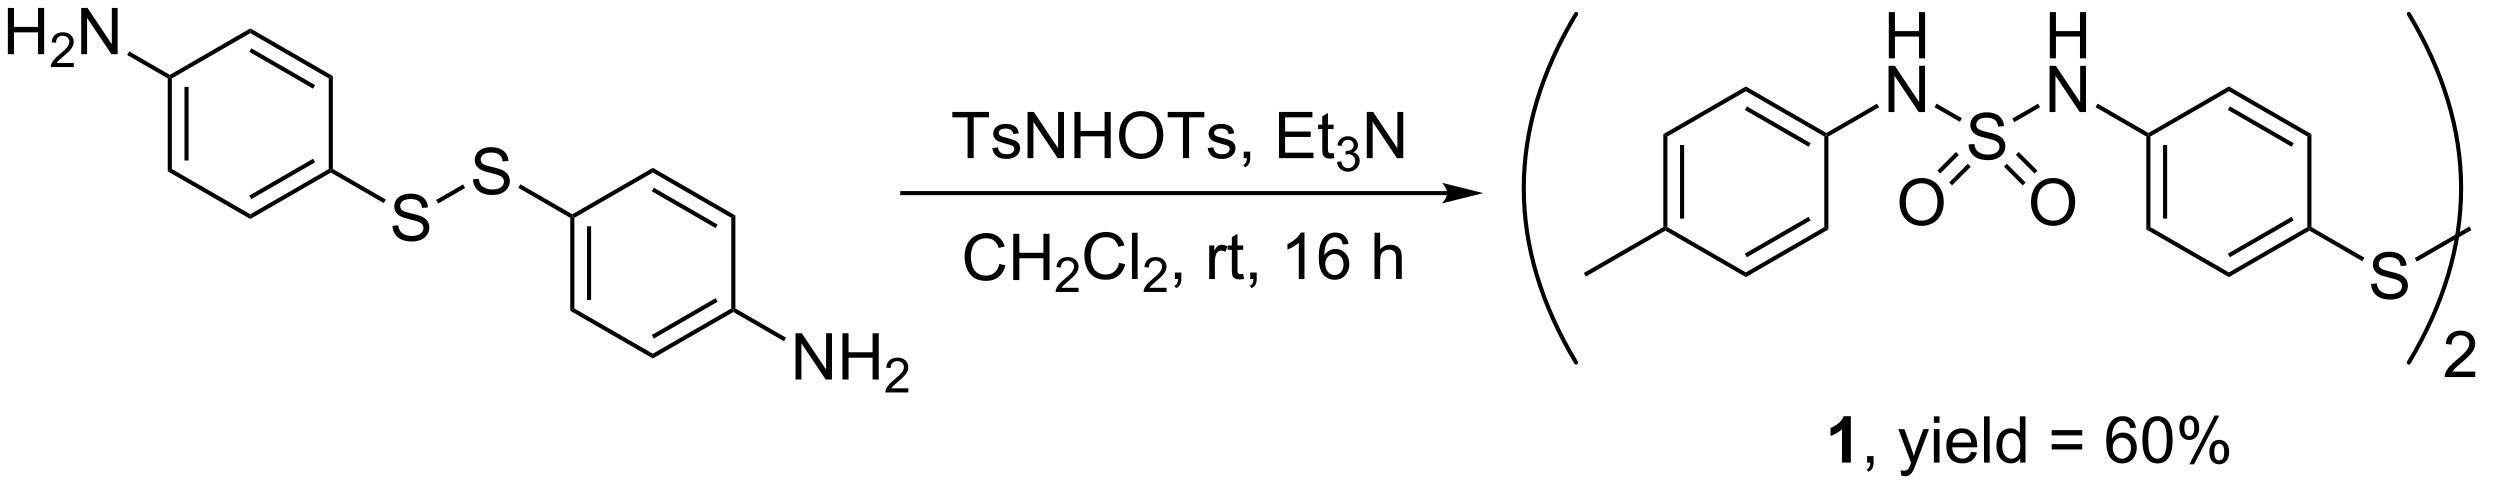
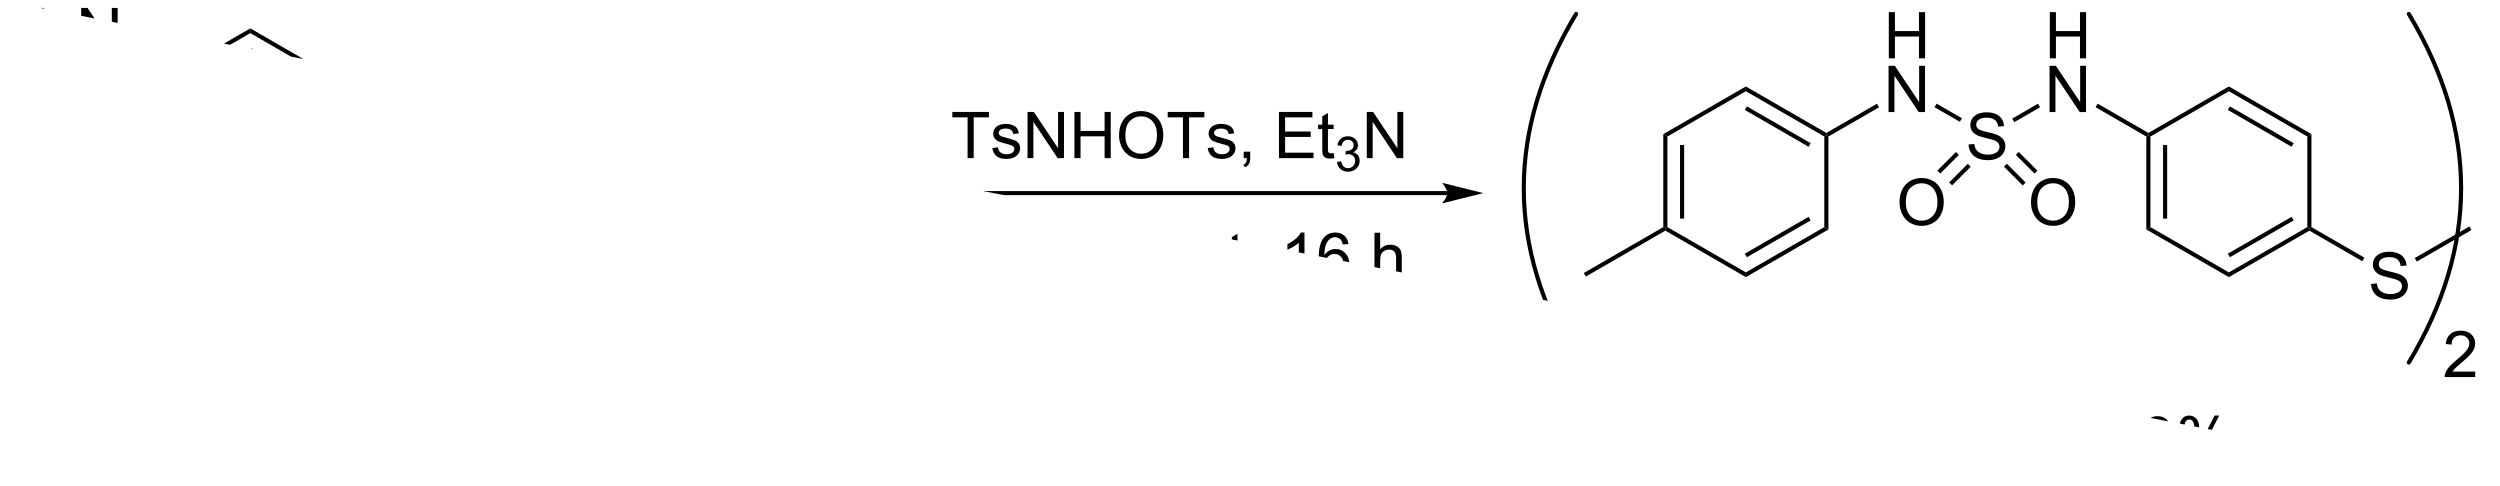
<svg xmlns="http://www.w3.org/2000/svg" stroke-dasharray="none" shape-rendering="auto" font-family="'Dialog'" text-rendering="auto" width="849" fill-opacity="1" color-interpolation="auto" color-rendering="auto" preserveAspectRatio="xMidYMid meet" font-size="12px" viewBox="0 0 849 165" fill="black" stroke="black" image-rendering="auto" stroke-miterlimit="10" stroke-linecap="square" stroke-linejoin="miter" font-style="normal" stroke-width="1" height="165" stroke-dashoffset="0" font-weight="normal" stroke-opacity="1">
  <defs id="genericDefs" />
  <g>
    <defs id="defs1">
      <clipPath clipPathUnits="userSpaceOnUse" id="clipPath1">
-         <path d="M2.527 1.583 L320.757 1.583 L320.757 63.22 L2.527 63.22 L2.527 1.583 Z" />
-       </clipPath>
+         </clipPath>
      <clipPath clipPathUnits="userSpaceOnUse" id="clipPath2">
        <path d="M11.552 331.796 L11.552 391.719 L320.197 391.719 L320.197 331.796 Z" />
      </clipPath>
      <clipPath clipPathUnits="userSpaceOnUse" id="clipPath3">
-         <path d="M11.552 331.796 L11.552 391.719 L319.961 391.719 L319.961 331.796 Z" />
+         <path d="M11.552 331.796 L319.961 391.719 L319.961 331.796 Z" />
      </clipPath>
    </defs>
    <g transform="scale(2.667,2.667) translate(-2.527,-1.583) matrix(1.029,0,0,1.029,-9.355,-339.702)">
      <path d="M135.214 364.319 L135.972 364.509 Q135.735 365.444 135.115 365.936 Q134.495 366.426 133.602 366.426 Q132.675 366.426 132.094 366.048 Q131.516 365.671 131.211 364.957 Q130.909 364.241 130.909 363.421 Q130.909 362.525 131.25 361.861 Q131.594 361.194 132.224 360.848 Q132.854 360.501 133.612 360.501 Q134.472 360.501 135.058 360.939 Q135.643 361.376 135.875 362.171 L135.128 362.345 Q134.93 361.72 134.55 361.436 Q134.172 361.15 133.597 361.15 Q132.938 361.15 132.493 361.467 Q132.05 361.783 131.87 362.317 Q131.69 362.85 131.69 363.415 Q131.69 364.147 131.904 364.692 Q132.118 365.236 132.565 365.507 Q133.016 365.775 133.539 365.775 Q134.175 365.775 134.615 365.408 Q135.058 365.04 135.214 364.319 ZM136.929 366.327 L136.929 360.6 L137.686 360.6 L137.686 362.952 L140.663 362.952 L140.663 360.6 L141.421 360.6 L141.421 366.327 L140.663 366.327 L140.663 363.626 L137.686 363.626 L137.686 366.327 L136.929 366.327 Z" stroke="none" clip-path="url(#clipPath3)" />
    </g>
    <g transform="matrix(2.743,0,0,2.743,-31.687,-910.093)">
      <path d="M145.087 367.419 L145.087 367.927 L142.247 367.927 Q142.241 367.736 142.31 367.56 Q142.417 367.271 142.655 366.989 Q142.895 366.708 143.347 366.339 Q144.046 365.765 144.292 365.429 Q144.538 365.093 144.538 364.794 Q144.538 364.482 144.313 364.267 Q144.091 364.05 143.73 364.05 Q143.349 364.05 143.12 364.279 Q142.892 364.507 142.89 364.911 L142.347 364.857 Q142.403 364.249 142.767 363.933 Q143.13 363.614 143.741 363.614 Q144.36 363.614 144.72 363.958 Q145.081 364.3 145.081 364.806 Q145.081 365.064 144.976 365.314 Q144.87 365.562 144.624 365.837 Q144.38 366.113 143.811 366.593 Q143.337 366.991 143.202 367.134 Q143.067 367.276 142.98 367.419 L145.087 367.419 Z" stroke="none" clip-path="url(#clipPath3)" />
    </g>
    <g transform="matrix(2.743,0,0,2.743,-31.687,-910.093)">
      <path d="M150.105 364.319 L150.863 364.509 Q150.626 365.444 150.006 365.936 Q149.387 366.426 148.493 366.426 Q147.566 366.426 146.986 366.048 Q146.407 365.671 146.103 364.957 Q145.801 364.241 145.801 363.421 Q145.801 362.525 146.142 361.861 Q146.486 361.194 147.116 360.848 Q147.746 360.501 148.504 360.501 Q149.363 360.501 149.949 360.939 Q150.535 361.376 150.767 362.171 L150.019 362.345 Q149.822 361.72 149.441 361.436 Q149.064 361.15 148.488 361.15 Q147.829 361.15 147.384 361.467 Q146.941 361.783 146.762 362.317 Q146.582 362.85 146.582 363.415 Q146.582 364.147 146.796 364.692 Q147.009 365.236 147.457 365.507 Q147.907 365.775 148.431 365.775 Q149.066 365.775 149.506 365.408 Q149.949 365.04 150.105 364.319 ZM151.693 366.327 L151.693 360.6 L152.396 360.6 L152.396 366.327 L151.693 366.327 Z" stroke="none" clip-path="url(#clipPath3)" />
    </g>
    <g transform="matrix(2.743,0,0,2.743,-31.687,-910.093)">
      <path d="M155.978 367.419 L155.978 367.927 L153.139 367.927 Q153.133 367.736 153.201 367.56 Q153.309 367.271 153.547 366.989 Q153.787 366.708 154.238 366.339 Q154.938 365.765 155.184 365.429 Q155.43 365.093 155.43 364.794 Q155.43 364.482 155.205 364.267 Q154.982 364.05 154.621 364.05 Q154.24 364.05 154.012 364.279 Q153.783 364.507 153.781 364.911 L153.238 364.857 Q153.295 364.249 153.658 363.933 Q154.022 363.614 154.633 363.614 Q155.252 363.614 155.611 363.958 Q155.973 364.3 155.973 364.806 Q155.973 365.064 155.867 365.314 Q155.762 365.562 155.516 365.837 Q155.272 366.113 154.703 366.593 Q154.228 366.991 154.094 367.134 Q153.959 367.276 153.871 367.419 L155.978 367.419 Z" stroke="none" clip-path="url(#clipPath3)" />
    </g>
    <g transform="matrix(2.743,0,0,2.743,-31.687,-910.093)">
      <path d="M157.005 366.327 L157.005 365.525 L157.807 365.525 L157.807 366.327 Q157.807 366.77 157.651 367.04 Q157.494 367.311 157.153 367.46 L156.958 367.16 Q157.182 367.061 157.286 366.871 Q157.393 366.684 157.403 366.327 L157.005 366.327 ZM161.26 366.327 L161.26 362.178 L161.893 362.178 L161.893 362.806 Q162.135 362.366 162.338 362.225 Q162.544 362.085 162.791 362.085 Q163.145 362.085 163.513 362.311 L163.27 362.962 Q163.013 362.811 162.755 362.811 Q162.526 362.811 162.341 362.949 Q162.159 363.087 162.08 363.335 Q161.963 363.71 161.963 364.155 L161.963 366.327 L161.26 366.327 ZM165.466 365.697 L165.567 366.319 Q165.27 366.382 165.036 366.382 Q164.653 366.382 164.442 366.262 Q164.231 366.139 164.145 365.942 Q164.06 365.744 164.06 365.111 L164.06 362.725 L163.544 362.725 L163.544 362.178 L164.06 362.178 L164.06 361.15 L164.76 360.728 L164.76 362.178 L165.466 362.178 L165.466 362.725 L164.76 362.725 L164.76 365.15 Q164.76 365.452 164.797 365.538 Q164.833 365.624 164.916 365.676 Q165.002 365.725 165.159 365.725 Q165.276 365.725 165.466 365.697 ZM166.337 366.327 L166.337 365.525 L167.139 365.525 L167.139 366.327 Q167.139 366.77 166.983 367.04 Q166.826 367.311 166.485 367.46 L166.29 367.16 Q166.514 367.061 166.618 366.871 Q166.725 366.684 166.735 366.327 L166.337 366.327 ZM173.053 366.327 L172.35 366.327 L172.35 361.845 Q172.095 362.087 171.683 362.329 Q171.272 362.572 170.944 362.694 L170.944 362.014 Q171.532 361.736 171.972 361.342 Q172.415 360.947 172.6 360.577 L173.053 360.577 L173.053 366.327 ZM178.502 362.001 L177.802 362.056 Q177.708 361.642 177.536 361.454 Q177.252 361.155 176.833 361.155 Q176.497 361.155 176.244 361.342 Q175.911 361.585 175.718 362.051 Q175.528 362.514 175.52 363.374 Q175.776 362.986 176.143 362.798 Q176.51 362.611 176.911 362.611 Q177.614 362.611 178.109 363.129 Q178.604 363.647 178.604 364.467 Q178.604 365.007 178.369 365.47 Q178.138 365.931 177.731 366.178 Q177.325 366.426 176.81 366.426 Q175.932 366.426 175.377 365.78 Q174.822 365.132 174.822 363.647 Q174.822 361.986 175.435 361.233 Q175.971 360.577 176.877 360.577 Q177.552 360.577 177.984 360.957 Q178.416 361.335 178.502 362.001 ZM175.63 364.47 Q175.63 364.835 175.784 365.168 Q175.94 365.499 176.216 365.673 Q176.494 365.845 176.799 365.845 Q177.244 365.845 177.565 365.486 Q177.885 365.126 177.885 364.509 Q177.885 363.915 177.567 363.574 Q177.252 363.233 176.77 363.233 Q176.294 363.233 175.961 363.574 Q175.63 363.915 175.63 364.47 ZM181.721 366.327 L181.721 360.6 L182.424 360.6 L182.424 362.655 Q182.916 362.085 183.666 362.085 Q184.127 362.085 184.466 362.267 Q184.807 362.447 184.953 362.767 Q185.099 363.087 185.099 363.697 L185.099 366.327 L184.395 366.327 L184.395 363.697 Q184.395 363.171 184.166 362.931 Q183.94 362.689 183.52 362.689 Q183.208 362.689 182.932 362.853 Q182.659 363.014 182.541 363.293 Q182.424 363.569 182.424 364.056 L182.424 366.327 L181.721 366.327 Z" stroke="none" clip-path="url(#clipPath3)" />
    </g>
    <g transform="matrix(2.743,0,0,2.743,-31.687,-910.093)">
      <path d="M131.344 351.369 L131.344 346.317 L129.456 346.317 L129.456 345.643 L133.995 345.643 L133.995 346.317 L132.102 346.317 L132.102 351.369 L131.344 351.369 ZM134.403 350.13 L135.098 350.02 Q135.155 350.44 135.424 350.664 Q135.692 350.885 136.171 350.885 Q136.655 350.885 136.89 350.687 Q137.124 350.489 137.124 350.224 Q137.124 349.987 136.918 349.849 Q136.773 349.755 136.2 349.612 Q135.426 349.416 135.127 349.273 Q134.827 349.13 134.674 348.88 Q134.52 348.627 134.52 348.322 Q134.52 348.044 134.645 347.81 Q134.773 347.572 134.992 347.416 Q135.155 347.294 135.439 347.211 Q135.723 347.127 136.046 347.127 Q136.536 347.127 136.903 347.268 Q137.273 347.408 137.447 347.648 Q137.624 347.888 137.692 348.291 L137.005 348.385 Q136.958 348.065 136.731 347.885 Q136.507 347.705 136.098 347.705 Q135.614 347.705 135.405 347.867 Q135.2 348.026 135.2 348.239 Q135.2 348.377 135.286 348.487 Q135.372 348.599 135.554 348.674 Q135.661 348.713 136.176 348.854 Q136.921 349.052 137.215 349.179 Q137.512 349.307 137.679 349.549 Q137.848 349.791 137.848 350.151 Q137.848 350.502 137.643 350.812 Q137.437 351.122 137.049 351.294 Q136.663 351.463 136.176 351.463 Q135.367 351.463 134.942 351.127 Q134.52 350.791 134.403 350.13 ZM138.765 351.369 L138.765 345.643 L139.543 345.643 L142.551 350.138 L142.551 345.643 L143.278 345.643 L143.278 351.369 L142.499 351.369 L139.492 346.869 L139.492 351.369 L138.765 351.369 ZM144.573 351.369 L144.573 345.643 L145.331 345.643 L145.331 347.994 L148.308 347.994 L148.308 345.643 L149.066 345.643 L149.066 351.369 L148.308 351.369 L148.308 348.669 L145.331 348.669 L145.331 351.369 L144.573 351.369 ZM150.098 348.58 Q150.098 347.153 150.864 346.349 Q151.63 345.541 152.84 345.541 Q153.632 345.541 154.268 345.921 Q154.905 346.299 155.239 346.976 Q155.575 347.653 155.575 348.513 Q155.575 349.385 155.223 350.072 Q154.872 350.76 154.226 351.114 Q153.583 351.468 152.835 351.468 Q152.028 351.468 151.39 351.078 Q150.755 350.685 150.426 350.01 Q150.098 349.333 150.098 348.58 ZM150.88 348.591 Q150.88 349.627 151.434 350.224 Q151.992 350.817 152.833 350.817 Q153.687 350.817 154.239 350.216 Q154.793 349.614 154.793 348.51 Q154.793 347.81 154.557 347.289 Q154.32 346.768 153.864 346.481 Q153.411 346.192 152.843 346.192 Q152.038 346.192 151.458 346.747 Q150.88 347.299 150.88 348.591 ZM158.008 351.369 L158.008 346.317 L156.12 346.317 L156.12 345.643 L160.659 345.643 L160.659 346.317 L158.766 346.317 L158.766 351.369 L158.008 351.369 ZM161.067 350.13 L161.762 350.02 Q161.82 350.44 162.088 350.664 Q162.356 350.885 162.835 350.885 Q163.32 350.885 163.554 350.687 Q163.788 350.489 163.788 350.224 Q163.788 349.987 163.583 349.849 Q163.437 349.755 162.864 349.612 Q162.09 349.416 161.791 349.273 Q161.492 349.13 161.338 348.88 Q161.184 348.627 161.184 348.322 Q161.184 348.044 161.309 347.81 Q161.437 347.572 161.655 347.416 Q161.82 347.294 162.103 347.211 Q162.387 347.127 162.71 347.127 Q163.2 347.127 163.567 347.268 Q163.937 347.408 164.111 347.648 Q164.288 347.888 164.356 348.291 L163.668 348.385 Q163.622 348.065 163.395 347.885 Q163.171 347.705 162.762 347.705 Q162.278 347.705 162.07 347.867 Q161.864 348.026 161.864 348.239 Q161.864 348.377 161.95 348.487 Q162.036 348.599 162.218 348.674 Q162.325 348.713 162.84 348.854 Q163.585 349.052 163.88 349.179 Q164.176 349.307 164.343 349.549 Q164.512 349.791 164.512 350.151 Q164.512 350.502 164.307 350.812 Q164.101 351.122 163.713 351.294 Q163.327 351.463 162.84 351.463 Q162.03 351.463 161.606 351.127 Q161.184 350.791 161.067 350.13 ZM165.53 351.369 L165.53 350.567 L166.333 350.567 L166.333 351.369 Q166.333 351.812 166.176 352.083 Q166.02 352.354 165.679 352.502 L165.484 352.203 Q165.708 352.104 165.812 351.914 Q165.918 351.726 165.929 351.369 L165.53 351.369 ZM169.898 351.369 L169.898 345.643 L174.038 345.643 L174.038 346.317 L170.655 346.317 L170.655 348.072 L173.825 348.072 L173.825 348.744 L170.655 348.744 L170.655 350.692 L174.171 350.692 L174.171 351.369 L169.898 351.369 ZM176.663 350.739 L176.765 351.362 Q176.468 351.424 176.234 351.424 Q175.851 351.424 175.64 351.304 Q175.429 351.182 175.343 350.984 Q175.257 350.786 175.257 350.153 L175.257 347.768 L174.742 347.768 L174.742 347.221 L175.257 347.221 L175.257 346.192 L175.958 345.77 L175.958 347.221 L176.663 347.221 L176.663 347.768 L175.958 347.768 L175.958 350.192 Q175.958 350.494 175.994 350.58 Q176.03 350.666 176.114 350.718 Q176.2 350.768 176.356 350.768 Q176.473 350.768 176.663 350.739 Z" stroke="none" clip-path="url(#clipPath3)" />
    </g>
    <g transform="matrix(2.743,0,0,2.743,-31.687,-910.093)">
      <path d="M177.076 351.835 L177.603 351.764 Q177.695 352.214 177.911 352.411 Q178.13 352.608 178.445 352.608 Q178.816 352.608 179.071 352.35 Q179.329 352.093 179.329 351.712 Q179.329 351.348 179.091 351.114 Q178.855 350.878 178.488 350.878 Q178.339 350.878 178.117 350.936 L178.175 350.473 Q178.228 350.479 178.259 350.479 Q178.597 350.479 178.867 350.303 Q179.136 350.128 179.136 349.76 Q179.136 349.471 178.939 349.282 Q178.743 349.091 178.433 349.091 Q178.124 349.091 177.919 349.284 Q177.714 349.477 177.655 349.864 L177.128 349.77 Q177.226 349.239 177.568 348.948 Q177.911 348.657 178.421 348.657 Q178.773 348.657 179.068 348.807 Q179.364 348.958 179.521 349.219 Q179.677 349.479 179.677 349.772 Q179.677 350.051 179.527 350.28 Q179.378 350.509 179.085 350.643 Q179.466 350.731 179.677 351.009 Q179.888 351.284 179.888 351.7 Q179.888 352.262 179.478 352.655 Q179.068 353.046 178.441 353.046 Q177.876 353.046 177.501 352.71 Q177.128 352.372 177.076 351.835 Z" stroke="none" clip-path="url(#clipPath3)" />
    </g>
    <g transform="matrix(2.743,0,0,2.743,-31.687,-910.093)">
      <path d="M180.77 351.369 L180.77 345.643 L181.548 345.643 L184.556 350.138 L184.556 345.643 L185.283 345.643 L185.283 351.369 L184.504 351.369 L181.496 346.869 L181.496 351.369 L180.77 351.369 Z" stroke="none" clip-path="url(#clipPath3)" />
    </g>
    <g transform="matrix(2.743,0,0,2.743,-31.687,-910.093)">
      <path d="M190.723 355.44 L123.261 355.44 L123.006 355.44 L123.006 355.95 L123.261 355.95 L190.723 355.95 L190.978 355.95 L190.978 355.44 L190.723 355.44 ZM195.188 355.695 L190.086 354.419 C190.086 354.419 190.723 355.137 190.723 355.695 C190.723 356.253 190.086 356.97 190.086 356.97 Z" stroke="none" clip-path="url(#clipPath3)" />
    </g>
    <g transform="matrix(2.743,0,0,2.743,-31.687,-910.093)">
      <path d="M32.319 341.496 L32.574 341.349 L32.829 341.496 L32.829 352.71 L32.319 353.005 ZM34.391 342.545 L34.391 351.661 L34.901 351.661 L34.901 342.545 Z" stroke="none" clip-path="url(#clipPath3)" />
    </g>
    <g transform="matrix(2.743,0,0,2.743,-31.687,-910.093)">
      <path d="M32.319 353.005 L32.829 352.71 L42.541 358.317 L42.541 358.906 Z" stroke="none" clip-path="url(#clipPath3)" />
    </g>
    <g transform="matrix(2.743,0,0,2.743,-31.687,-910.093)">
      <path d="M42.541 358.906 L42.541 358.317 L52.253 352.71 L52.508 352.857 L52.508 353.152 ZM42.669 356.441 L50.564 351.882 L50.309 351.44 L42.413 355.999 Z" stroke="none" clip-path="url(#clipPath3)" />
    </g>
    <g transform="matrix(2.743,0,0,2.743,-31.687,-910.093)">
      <path d="M52.763 352.71 L52.508 352.857 L52.253 352.71 L52.253 341.496 L52.763 341.201 Z" stroke="none" clip-path="url(#clipPath3)" />
    </g>
    <g transform="matrix(2.743,0,0,2.743,-31.687,-910.093)">
      <path d="M52.763 341.201 L52.253 341.496 L42.541 335.889 L42.541 335.3 ZM50.564 342.324 L42.669 337.765 L42.413 338.207 L50.309 342.766 Z" stroke="none" clip-path="url(#clipPath3)" />
    </g>
    <g transform="matrix(2.743,0,0,2.743,-31.687,-910.093)">
      <path d="M42.541 335.3 L42.541 335.889 L32.829 341.496 L32.574 341.349 L32.574 341.054 Z" stroke="none" clip-path="url(#clipPath3)" />
    </g>
    <g transform="matrix(2.743,0,0,2.743,-31.687,-910.093)">
      <path d="M60.147 359.745 L60.863 359.683 Q60.912 360.113 61.097 360.389 Q61.285 360.665 61.675 360.834 Q62.066 361.003 62.553 361.003 Q62.988 361.003 63.318 360.876 Q63.652 360.745 63.813 360.522 Q63.975 360.298 63.975 360.032 Q63.975 359.761 63.818 359.561 Q63.662 359.36 63.303 359.222 Q63.074 359.134 62.285 358.943 Q61.495 358.753 61.178 358.587 Q60.769 358.37 60.566 358.053 Q60.365 357.735 60.365 357.339 Q60.365 356.907 60.61 356.529 Q60.857 356.152 61.329 355.957 Q61.803 355.761 62.381 355.761 Q63.019 355.761 63.503 355.967 Q63.99 356.173 64.251 356.571 Q64.514 356.969 64.534 357.472 L63.808 357.527 Q63.748 356.985 63.41 356.709 Q63.074 356.43 62.412 356.43 Q61.725 356.43 61.41 356.683 Q61.097 356.933 61.097 357.29 Q61.097 357.597 61.318 357.798 Q61.537 357.995 62.462 358.207 Q63.386 358.415 63.73 358.571 Q64.23 358.8 64.467 359.154 Q64.706 359.509 64.706 359.969 Q64.706 360.425 64.443 360.832 Q64.183 361.235 63.691 361.462 Q63.201 361.686 62.589 361.686 Q61.81 361.686 61.285 361.459 Q60.761 361.23 60.462 360.777 Q60.162 360.321 60.147 359.745 Z" stroke="none" clip-path="url(#clipPath3)" />
    </g>
    <g transform="matrix(2.743,0,0,2.743,-31.687,-910.093)">
      <path d="M52.508 353.152 L52.508 352.857 L52.763 352.71 L59.319 356.495 L59.064 356.937 Z" stroke="none" clip-path="url(#clipPath3)" />
    </g>
    <g transform="matrix(2.743,0,0,2.743,-31.687,-910.093)">
      <path d="M70.113 353.991 L70.829 353.929 Q70.879 354.358 71.064 354.634 Q71.251 354.91 71.642 355.08 Q72.032 355.249 72.519 355.249 Q72.954 355.249 73.285 355.121 Q73.618 354.991 73.78 354.767 Q73.941 354.543 73.941 354.278 Q73.941 354.007 73.785 353.806 Q73.629 353.606 73.269 353.468 Q73.04 353.379 72.251 353.189 Q71.462 352.999 71.144 352.832 Q70.736 352.616 70.532 352.298 Q70.332 351.981 70.332 351.585 Q70.332 351.153 70.577 350.775 Q70.824 350.397 71.296 350.202 Q71.769 350.007 72.348 350.007 Q72.986 350.007 73.47 350.212 Q73.957 350.418 74.217 350.817 Q74.481 351.215 74.501 351.718 L73.775 351.772 Q73.715 351.231 73.376 350.955 Q73.04 350.676 72.379 350.676 Q71.691 350.676 71.376 350.929 Q71.064 351.179 71.064 351.535 Q71.064 351.843 71.285 352.043 Q71.504 352.241 72.428 352.452 Q73.353 352.66 73.697 352.817 Q74.197 353.046 74.434 353.4 Q74.673 353.754 74.673 354.215 Q74.673 354.671 74.41 355.077 Q74.15 355.481 73.657 355.707 Q73.168 355.931 72.556 355.931 Q71.777 355.931 71.251 355.705 Q70.728 355.476 70.428 355.022 Q70.129 354.567 70.113 353.991 Z" stroke="none" clip-path="url(#clipPath3)" />
    </g>
    <g transform="matrix(2.743,0,0,2.743,-31.687,-910.093)">
      <path d="M65.808 356.981 L65.553 356.54 L68.881 354.618 L69.136 355.06 Z" stroke="none" clip-path="url(#clipPath3)" />
    </g>
    <g transform="matrix(2.743,0,0,2.743,-31.687,-910.093)">
      <path d="M75.723 355.046 L75.978 354.604 L82.408 358.317 L82.408 358.612 L82.153 358.759 Z" stroke="none" clip-path="url(#clipPath3)" />
    </g>
    <g transform="matrix(2.743,0,0,2.743,-31.687,-910.093)">
-       <path d="M82.153 358.759 L82.408 358.612 L82.663 358.759 L82.663 369.973 L82.153 370.268 ZM84.225 359.808 L84.225 368.924 L84.735 368.924 L84.735 359.808 Z" stroke="none" clip-path="url(#clipPath3)" />
-     </g>
+       </g>
    <g transform="matrix(2.743,0,0,2.743,-31.687,-910.093)">
      <path d="M82.153 370.268 L82.663 369.973 L92.375 375.58 L92.375 376.169 Z" stroke="none" clip-path="url(#clipPath3)" />
    </g>
    <g transform="matrix(2.743,0,0,2.743,-31.687,-910.093)">
      <path d="M92.375 376.169 L92.375 375.58 L102.087 369.973 L102.342 370.12 L102.342 370.415 ZM92.502 373.704 L100.398 369.145 L100.143 368.703 L92.247 373.262 Z" stroke="none" clip-path="url(#clipPath3)" />
    </g>
    <g transform="matrix(2.743,0,0,2.743,-31.687,-910.093)">
      <path d="M102.597 369.973 L102.342 370.12 L102.087 369.973 L102.087 358.759 L102.597 358.464 Z" stroke="none" clip-path="url(#clipPath3)" />
    </g>
    <g transform="matrix(2.743,0,0,2.743,-31.687,-910.093)">
      <path d="M102.597 358.464 L102.087 358.759 L92.375 353.152 L92.375 352.563 ZM100.398 359.587 L92.502 355.028 L92.247 355.47 L100.143 360.029 Z" stroke="none" clip-path="url(#clipPath3)" />
    </g>
    <g transform="matrix(2.743,0,0,2.743,-31.687,-910.093)">
-       <path d="M92.375 352.563 L92.375 353.152 L82.663 358.759 L82.408 358.612 L82.408 358.317 Z" stroke="none" clip-path="url(#clipPath3)" />
-     </g>
+       </g>
    <g transform="matrix(2.743,0,0,2.743,-31.687,-910.093)">
      <path d="M12.524 338.494 L12.524 332.768 L13.282 332.768 L13.282 335.119 L16.259 335.119 L16.259 332.768 L17.017 332.768 L17.017 338.494 L16.259 338.494 L16.259 335.794 L13.282 335.794 L13.282 338.494 L12.524 338.494 Z" stroke="none" clip-path="url(#clipPath3)" />
    </g>
    <g transform="matrix(2.743,0,0,2.743,-31.687,-910.093)">
      <path d="M20.683 339.587 L20.683 340.094 L17.843 340.094 Q17.837 339.903 17.905 339.727 Q18.013 339.438 18.251 339.157 Q18.491 338.876 18.942 338.507 Q19.642 337.932 19.888 337.596 Q20.134 337.26 20.134 336.962 Q20.134 336.649 19.909 336.434 Q19.686 336.217 19.325 336.217 Q18.944 336.217 18.716 336.446 Q18.487 336.675 18.485 337.079 L17.942 337.024 Q17.999 336.417 18.362 336.1 Q18.726 335.782 19.337 335.782 Q19.956 335.782 20.315 336.126 Q20.677 336.467 20.677 336.973 Q20.677 337.231 20.571 337.481 Q20.466 337.729 20.22 338.005 Q19.976 338.28 19.407 338.76 Q18.933 339.159 18.798 339.301 Q18.663 339.444 18.575 339.587 L20.683 339.587 Z" stroke="none" clip-path="url(#clipPath3)" />
    </g>
    <g transform="matrix(2.743,0,0,2.743,-31.687,-910.093)">
      <path d="M21.607 338.494 L21.607 332.768 L22.386 332.768 L25.394 337.263 L25.394 332.768 L26.12 332.768 L26.12 338.494 L25.342 338.494 L22.334 333.994 L22.334 338.494 L21.607 338.494 Z" stroke="none" clip-path="url(#clipPath3)" />
    </g>
    <g transform="matrix(2.743,0,0,2.743,-31.687,-910.093)">
      <path d="M32.574 341.054 L32.574 341.349 L32.319 341.496 L27.299 338.598 L27.555 338.156 Z" stroke="none" clip-path="url(#clipPath3)" />
    </g>
    <g transform="matrix(2.743,0,0,2.743,-31.687,-910.093)">
      <path d="M110.043 378.775 L110.043 373.048 L110.822 373.048 L113.829 377.543 L113.829 373.048 L114.556 373.048 L114.556 378.775 L113.777 378.775 L110.769 374.275 L110.769 378.775 L110.043 378.775 ZM115.852 378.775 L115.852 373.048 L116.609 373.048 L116.609 375.4 L119.586 375.4 L119.586 373.048 L120.344 373.048 L120.344 378.775 L119.586 378.775 L119.586 376.074 L116.609 376.074 L116.609 378.775 L115.852 378.775 Z" stroke="none" clip-path="url(#clipPath3)" />
    </g>
    <g transform="matrix(2.743,0,0,2.743,-31.687,-910.093)">
      <path d="M124.01 379.867 L124.01 380.375 L121.17 380.375 Q121.164 380.183 121.232 380.007 Q121.34 379.718 121.578 379.437 Q121.818 379.156 122.269 378.787 Q122.969 378.213 123.215 377.877 Q123.461 377.541 123.461 377.242 Q123.461 376.929 123.236 376.714 Q123.014 376.498 122.652 376.498 Q122.271 376.498 122.043 376.726 Q121.814 376.955 121.812 377.359 L121.269 377.304 Q121.326 376.697 121.689 376.381 Q122.053 376.062 122.664 376.062 Q123.283 376.062 123.642 376.406 Q124.004 376.748 124.004 377.254 Q124.004 377.511 123.898 377.761 Q123.793 378.01 123.547 378.285 Q123.303 378.56 122.734 379.041 Q122.26 379.439 122.125 379.582 Q121.99 379.724 121.902 379.867 L124.01 379.867 Z" stroke="none" clip-path="url(#clipPath3)" />
    </g>
    <g transform="matrix(2.743,0,0,2.743,-31.687,-910.093)">
      <path d="M102.342 370.415 L102.342 370.12 L102.597 369.973 L108.867 373.593 L108.611 374.035 Z" stroke="none" clip-path="url(#clipPath3)" />
    </g>
    <g transform="matrix(2.743,0,0,2.743,-31.687,-910.093)">
      <path d="M277.278 348.689 L277.533 348.542 L277.788 348.689 L277.788 359.903 L277.278 360.198 ZM279.349 349.738 L279.349 358.854 L279.86 358.854 L279.86 349.738 Z" stroke="none" clip-path="url(#clipPath3)" />
    </g>
    <g transform="matrix(2.743,0,0,2.743,-31.687,-910.093)">
      <path d="M277.278 360.198 L277.788 359.903 L287.5 365.51 L287.5 366.099 Z" stroke="none" clip-path="url(#clipPath3)" />
    </g>
    <g transform="matrix(2.743,0,0,2.743,-31.687,-910.093)">
      <path d="M287.5 366.099 L287.5 365.51 L297.211 359.903 L297.466 360.05 L297.466 360.345 ZM287.627 363.634 L295.523 359.075 L295.267 358.633 L287.372 363.192 Z" stroke="none" clip-path="url(#clipPath3)" />
    </g>
    <g transform="matrix(2.743,0,0,2.743,-31.687,-910.093)">
      <path d="M297.722 359.903 L297.466 360.05 L297.211 359.903 L297.211 348.689 L297.722 348.394 Z" stroke="none" clip-path="url(#clipPath3)" />
    </g>
    <g transform="matrix(2.743,0,0,2.743,-31.687,-910.093)">
      <path d="M297.722 348.394 L297.211 348.689 L287.5 343.082 L287.5 342.493 ZM295.523 349.517 L287.627 344.958 L287.372 345.4 L295.267 349.959 Z" stroke="none" clip-path="url(#clipPath3)" />
    </g>
    <g transform="matrix(2.743,0,0,2.743,-31.687,-910.093)">
      <path d="M287.5 342.493 L287.5 343.082 L277.788 348.689 L277.533 348.542 L277.533 348.247 Z" stroke="none" clip-path="url(#clipPath3)" />
    </g>
    <g transform="matrix(2.743,0,0,2.743,-31.687,-910.093)">
      <path d="M305.105 366.938 L305.821 366.876 Q305.871 367.306 306.056 367.582 Q306.243 367.858 306.634 368.027 Q307.024 368.196 307.511 368.196 Q307.946 368.196 308.277 368.069 Q308.61 367.938 308.772 367.714 Q308.933 367.49 308.933 367.225 Q308.933 366.954 308.777 366.754 Q308.621 366.553 308.261 366.415 Q308.032 366.327 307.243 366.136 Q306.454 365.946 306.136 365.78 Q305.728 365.563 305.524 365.246 Q305.324 364.928 305.324 364.532 Q305.324 364.1 305.569 363.722 Q305.816 363.345 306.287 363.149 Q306.761 362.954 307.339 362.954 Q307.978 362.954 308.462 363.16 Q308.949 363.365 309.209 363.764 Q309.472 364.162 309.493 364.665 L308.767 364.72 Q308.707 364.178 308.368 363.902 Q308.032 363.623 307.371 363.623 Q306.683 363.623 306.368 363.876 Q306.056 364.126 306.056 364.483 Q306.056 364.79 306.277 364.99 Q306.496 365.188 307.42 365.399 Q308.345 365.608 308.688 365.764 Q309.188 365.993 309.425 366.347 Q309.665 366.702 309.665 367.162 Q309.665 367.618 309.402 368.024 Q309.142 368.428 308.649 368.655 Q308.16 368.879 307.548 368.879 Q306.769 368.879 306.243 368.652 Q305.72 368.423 305.42 367.97 Q305.121 367.514 305.105 366.938 Z" stroke="none" clip-path="url(#clipPath3)" />
    </g>
    <g transform="matrix(2.743,0,0,2.743,-31.687,-910.093)">
      <path d="M297.466 360.345 L297.466 360.05 L297.722 359.903 L304.278 363.688 L304.023 364.13 Z" stroke="none" clip-path="url(#clipPath3)" />
    </g>
    <g transform="matrix(2.743,0,0,2.743,-31.687,-910.093)">
      <path d="M265.332 339.012 L265.332 333.286 L266.089 333.286 L266.089 335.637 L269.066 335.637 L269.066 333.286 L269.824 333.286 L269.824 339.012 L269.066 339.012 L269.066 336.312 L266.089 336.312 L266.089 339.012 L265.332 339.012 Z" stroke="none" clip-path="url(#clipPath3)" />
    </g>
    <g transform="matrix(2.743,0,0,2.743,-31.687,-910.093)">
      <path d="M265.3 345.662 L265.3 339.936 L266.079 339.936 L269.087 344.43 L269.087 339.936 L269.813 339.936 L269.813 345.662 L269.035 345.662 L266.027 341.162 L266.027 345.662 L265.3 345.662 Z" stroke="none" clip-path="url(#clipPath3)" />
    </g>
    <g transform="matrix(2.743,0,0,2.743,-31.687,-910.093)">
      <path d="M277.533 348.247 L277.533 348.542 L277.278 348.689 L270.993 345.06 L271.248 344.618 Z" stroke="none" clip-path="url(#clipPath3)" />
    </g>
    <g transform="matrix(2.743,0,0,2.743,-31.687,-910.093)">
      <path d="M255.271 349.675 L255.987 349.613 Q256.037 350.043 256.222 350.319 Q256.409 350.595 256.8 350.764 Q257.19 350.933 257.677 350.933 Q258.112 350.933 258.443 350.806 Q258.776 350.675 258.938 350.452 Q259.099 350.228 259.099 349.962 Q259.099 349.691 258.943 349.491 Q258.787 349.29 258.427 349.152 Q258.198 349.063 257.409 348.873 Q256.62 348.683 256.302 348.517 Q255.894 348.3 255.69 347.983 Q255.49 347.665 255.49 347.269 Q255.49 346.837 255.735 346.459 Q255.982 346.082 256.454 345.886 Q256.927 345.691 257.506 345.691 Q258.144 345.691 258.628 345.897 Q259.115 346.103 259.375 346.501 Q259.638 346.899 259.659 347.402 L258.933 347.457 Q258.873 346.915 258.534 346.639 Q258.198 346.36 257.537 346.36 Q256.849 346.36 256.534 346.613 Q256.222 346.863 256.222 347.22 Q256.222 347.527 256.443 347.728 Q256.662 347.925 257.586 348.136 Q258.511 348.345 258.854 348.501 Q259.354 348.73 259.591 349.084 Q259.831 349.438 259.831 349.899 Q259.831 350.355 259.568 350.761 Q259.308 351.165 258.815 351.392 Q258.326 351.616 257.714 351.616 Q256.935 351.616 256.409 351.389 Q255.886 351.16 255.586 350.707 Q255.287 350.251 255.271 349.675 Z" stroke="none" clip-path="url(#clipPath3)" />
    </g>
    <g transform="matrix(2.743,0,0,2.743,-31.687,-910.093)">
      <path d="M263.869 344.627 L264.124 345.069 L260.933 346.911 L260.678 346.469 Z" stroke="none" clip-path="url(#clipPath3)" />
    </g>
    <g transform="matrix(2.743,0,0,2.743,-31.687,-910.093)">
      <path d="M245.398 339.012 L245.398 333.286 L246.156 333.286 L246.156 335.637 L249.133 335.637 L249.133 333.286 L249.89 333.286 L249.89 339.012 L249.133 339.012 L249.133 336.312 L246.156 336.312 L246.156 339.012 L245.398 339.012 Z" stroke="none" clip-path="url(#clipPath3)" />
    </g>
    <g transform="matrix(2.743,0,0,2.743,-31.687,-910.093)">
      <path d="M245.367 345.662 L245.367 339.936 L246.146 339.936 L249.153 344.43 L249.153 339.936 L249.88 339.936 L249.88 345.662 L249.101 345.662 L246.094 341.162 L246.094 345.662 L245.367 345.662 Z" stroke="none" clip-path="url(#clipPath3)" />
    </g>
    <g transform="matrix(2.743,0,0,2.743,-31.687,-910.093)">
      <path d="M254.444 346.425 L254.189 346.867 L251.059 345.06 L251.314 344.618 Z" stroke="none" clip-path="url(#clipPath3)" />
    </g>
    <g transform="matrix(2.743,0,0,2.743,-31.687,-910.093)">
      <path d="M243.935 344.627 L244.191 345.069 L237.921 348.689 L237.666 348.542 L237.666 348.247 Z" stroke="none" clip-path="url(#clipPath3)" />
    </g>
    <g transform="matrix(2.743,0,0,2.743,-31.687,-910.093)">
      <path d="M237.666 348.247 L237.666 348.542 L237.411 348.689 L227.699 343.082 L227.699 342.493 ZM235.722 349.517 L227.827 344.958 L227.571 345.4 L235.467 349.959 Z" stroke="none" clip-path="url(#clipPath3)" />
    </g>
    <g transform="matrix(2.743,0,0,2.743,-31.687,-910.093)">
      <path d="M227.699 342.493 L227.699 343.082 L217.987 348.689 L217.477 348.394 Z" stroke="none" clip-path="url(#clipPath3)" />
    </g>
    <g transform="matrix(2.743,0,0,2.743,-31.687,-910.093)">
      <path d="M217.477 348.394 L217.987 348.689 L217.987 359.903 L217.732 360.05 L217.477 359.903 ZM219.549 349.738 L219.549 358.854 L220.059 358.854 L220.059 349.738 Z" stroke="none" clip-path="url(#clipPath3)" />
    </g>
    <g transform="matrix(2.743,0,0,2.743,-31.687,-910.093)">
      <path d="M217.732 360.345 L217.732 360.05 L217.987 359.903 L227.699 365.51 L227.699 366.099 Z" stroke="none" clip-path="url(#clipPath3)" />
    </g>
    <g transform="matrix(2.743,0,0,2.743,-31.687,-910.093)">
      <path d="M227.699 366.099 L227.699 365.51 L237.411 359.903 L237.921 360.198 ZM227.827 363.634 L235.722 359.075 L235.467 358.633 L227.571 363.192 Z" stroke="none" clip-path="url(#clipPath3)" />
    </g>
    <g transform="matrix(2.743,0,0,2.743,-31.687,-910.093)">
      <path d="M237.921 360.198 L237.411 359.903 L237.411 348.689 L237.666 348.542 L237.921 348.689 Z" stroke="none" clip-path="url(#clipPath3)" />
    </g>
    <g transform="matrix(2.743,0,0,2.743,-31.687,-910.093)">
      <path d="M217.477 359.903 L217.732 360.05 L217.732 360.345 L207.893 366.026 L207.638 365.584 Z" stroke="none" clip-path="url(#clipPath3)" />
    </g>
    <g transform="matrix(2.743,0,0,2.743,-31.687,-910.093)">
      <path d="M246.725 356.865 Q246.725 355.438 247.49 354.634 Q248.256 353.826 249.467 353.826 Q250.258 353.826 250.894 354.207 Q251.532 354.584 251.865 355.261 Q252.201 355.938 252.201 356.798 Q252.201 357.67 251.85 358.358 Q251.498 359.045 250.852 359.399 Q250.209 359.753 249.462 359.753 Q248.654 359.753 248.016 359.363 Q247.381 358.969 247.053 358.295 Q246.725 357.618 246.725 356.865 ZM247.506 356.876 Q247.506 357.912 248.06 358.509 Q248.618 359.102 249.459 359.102 Q250.313 359.102 250.865 358.501 Q251.42 357.899 251.42 356.795 Q251.42 356.094 251.183 355.574 Q250.946 355.053 250.49 354.766 Q250.037 354.477 249.469 354.477 Q248.665 354.477 248.084 355.032 Q247.506 355.584 247.506 356.876 Z" stroke="none" clip-path="url(#clipPath3)" />
    </g>
    <g transform="matrix(2.743,0,0,2.743,-31.687,-910.093)">
      <path d="M253.713 350.603 L251.407 352.908 L251.768 353.269 L254.073 350.964 ZM255.177 352.068 L252.872 354.373 L253.233 354.734 L255.538 352.428 Z" stroke="none" clip-path="url(#clipPath3)" />
    </g>
    <g transform="matrix(2.743,0,0,2.743,-31.687,-910.093)">
      <path d="M263 356.865 Q263 355.438 263.766 354.634 Q264.531 353.826 265.742 353.826 Q266.534 353.826 267.17 354.207 Q267.808 354.584 268.141 355.261 Q268.477 355.938 268.477 356.798 Q268.477 357.67 268.125 358.358 Q267.774 359.045 267.128 359.399 Q266.485 359.753 265.737 359.753 Q264.93 359.753 264.292 359.363 Q263.656 358.969 263.328 358.295 Q263 357.618 263 356.865 ZM263.781 356.876 Q263.781 357.912 264.336 358.509 Q264.894 359.102 265.735 359.102 Q266.589 359.102 267.141 358.501 Q267.696 357.899 267.696 356.795 Q267.696 356.094 267.459 355.574 Q267.222 355.053 266.766 354.766 Q266.313 354.477 265.745 354.477 Q264.94 354.477 264.36 355.032 Q263.781 355.584 263.781 356.876 Z" stroke="none" clip-path="url(#clipPath3)" />
    </g>
    <g transform="matrix(2.743,0,0,2.743,-31.687,-910.093)">
      <path d="M259.656 352.424 L261.977 354.745 L262.338 354.384 L260.017 352.063 ZM261.121 350.959 L263.442 353.28 L263.802 352.919 L261.482 350.598 Z" stroke="none" clip-path="url(#clipPath3)" />
    </g>
    <g transform="matrix(2.743,0,0,2.743,-31.687,-910.093)">
      <path d="M240.697 389.062 L239.601 389.062 L239.601 384.924 Q238.999 385.486 238.182 385.757 L238.182 384.76 Q238.611 384.619 239.114 384.228 Q239.619 383.835 239.807 383.312 L240.697 383.312 L240.697 389.062 Z" stroke="none" clip-path="url(#clipPath3)" />
    </g>
    <g transform="matrix(2.743,0,0,2.743,-31.687,-910.093)">
      <path d="M242.709 389.062 L242.709 388.26 L243.511 388.26 L243.511 389.062 Q243.511 389.504 243.355 389.775 Q243.199 390.046 242.858 390.195 L242.662 389.895 Q242.886 389.796 242.99 389.606 Q243.097 389.418 243.108 389.062 L242.709 389.062 ZM246.941 390.661 L246.863 389.999 Q247.092 390.062 247.264 390.062 Q247.498 390.062 247.639 389.984 Q247.779 389.906 247.871 389.765 Q247.936 389.661 248.084 389.241 Q248.105 389.184 248.147 389.07 L246.574 384.913 L247.332 384.913 L248.194 387.314 Q248.363 387.773 248.496 388.275 Q248.615 387.791 248.785 387.33 L249.67 384.913 L250.373 384.913 L248.795 389.132 Q248.542 389.817 248.402 390.075 Q248.214 390.421 247.972 390.583 Q247.73 390.747 247.394 390.747 Q247.191 390.747 246.941 390.661 ZM250.975 384.142 L250.975 383.335 L251.678 383.335 L251.678 384.142 L250.975 384.142 ZM250.975 389.062 L250.975 384.913 L251.678 384.913 L251.678 389.062 L250.975 389.062 ZM255.588 387.726 L256.315 387.814 Q256.143 388.452 255.677 388.804 Q255.213 389.156 254.492 389.156 Q253.58 389.156 253.046 388.596 Q252.515 388.033 252.515 387.023 Q252.515 385.976 253.054 385.398 Q253.593 384.82 254.453 384.82 Q255.283 384.82 255.809 385.387 Q256.338 385.952 256.338 386.978 Q256.338 387.041 256.335 387.166 L253.242 387.166 Q253.281 387.851 253.627 388.215 Q253.976 388.577 254.494 388.577 Q254.882 388.577 255.156 388.374 Q255.429 388.171 255.588 387.726 ZM253.281 386.588 L255.596 386.588 Q255.549 386.064 255.33 385.804 Q254.994 385.398 254.46 385.398 Q253.976 385.398 253.645 385.723 Q253.315 386.046 253.281 386.588 ZM257.183 389.062 L257.183 383.335 L257.886 383.335 L257.886 389.062 L257.183 389.062 ZM261.666 389.062 L261.666 388.538 Q261.273 389.156 260.507 389.156 Q260.01 389.156 259.593 388.882 Q259.179 388.609 258.95 388.119 Q258.721 387.627 258.721 386.991 Q258.721 386.369 258.927 385.864 Q259.135 385.359 259.549 385.09 Q259.963 384.82 260.476 384.82 Q260.851 384.82 261.143 384.978 Q261.437 385.135 261.619 385.39 L261.619 383.335 L262.32 383.335 L262.32 389.062 L261.666 389.062 ZM259.445 386.991 Q259.445 387.788 259.781 388.184 Q260.117 388.577 260.572 388.577 Q261.033 388.577 261.356 388.2 Q261.679 387.822 261.679 387.049 Q261.679 386.197 261.351 385.799 Q261.023 385.4 260.541 385.4 Q260.072 385.4 259.757 385.783 Q259.445 386.166 259.445 386.991 ZM269.346 385.695 L265.565 385.695 L265.565 385.038 L269.346 385.038 L269.346 385.695 ZM269.346 387.432 L265.565 387.432 L265.565 386.775 L269.346 386.775 L269.346 387.432 ZM275.996 384.736 L275.295 384.791 Q275.201 384.377 275.029 384.189 Q274.746 383.89 274.326 383.89 Q273.99 383.89 273.738 384.077 Q273.404 384.32 273.212 384.786 Q273.022 385.249 273.014 386.109 Q273.269 385.721 273.636 385.533 Q274.003 385.346 274.404 385.346 Q275.108 385.346 275.602 385.864 Q276.097 386.382 276.097 387.202 Q276.097 387.741 275.863 388.205 Q275.631 388.666 275.225 388.913 Q274.818 389.161 274.303 389.161 Q273.425 389.161 272.871 388.515 Q272.316 387.866 272.316 386.382 Q272.316 384.721 272.928 383.968 Q273.464 383.312 274.371 383.312 Q275.045 383.312 275.477 383.692 Q275.91 384.07 275.996 384.736 ZM273.123 387.205 Q273.123 387.57 273.277 387.903 Q273.433 388.234 273.709 388.408 Q273.988 388.58 274.293 388.58 Q274.738 388.58 275.058 388.221 Q275.378 387.861 275.378 387.244 Q275.378 386.65 275.061 386.309 Q274.746 385.968 274.264 385.968 Q273.787 385.968 273.454 386.309 Q273.123 386.65 273.123 387.205 ZM276.796 386.236 Q276.796 385.221 277.005 384.603 Q277.213 383.984 277.625 383.648 Q278.039 383.312 278.664 383.312 Q279.125 383.312 279.471 383.497 Q279.82 383.682 280.046 384.033 Q280.273 384.382 280.401 384.885 Q280.531 385.385 280.531 386.236 Q280.531 387.244 280.322 387.864 Q280.117 388.484 279.703 388.822 Q279.291 389.161 278.664 389.161 Q277.835 389.161 277.361 388.564 Q276.796 387.851 276.796 386.236 ZM277.518 386.236 Q277.518 387.648 277.848 388.114 Q278.179 388.58 278.664 388.58 Q279.148 388.58 279.476 388.111 Q279.807 387.642 279.807 386.236 Q279.807 384.822 279.476 384.359 Q279.148 383.892 278.656 383.892 Q278.171 383.892 277.882 384.304 Q277.518 384.827 277.518 386.236 ZM281.378 384.71 Q281.378 384.096 281.686 383.666 Q281.996 383.236 282.582 383.236 Q283.121 383.236 283.472 383.622 Q283.826 384.007 283.826 384.752 Q283.826 385.478 283.469 385.872 Q283.113 386.265 282.589 386.265 Q282.068 386.265 281.722 385.879 Q281.378 385.491 281.378 384.71 ZM282.6 383.721 Q282.339 383.721 282.165 383.947 Q281.99 384.174 281.99 384.781 Q281.99 385.33 282.165 385.557 Q282.342 385.781 282.6 385.781 Q282.865 385.781 283.04 385.554 Q283.214 385.327 283.214 384.726 Q283.214 384.171 283.037 383.947 Q282.863 383.721 282.6 383.721 ZM282.605 389.273 L285.738 383.236 L286.308 383.236 L283.186 389.273 L282.605 389.273 ZM285.082 387.718 Q285.082 387.101 285.389 386.674 Q285.699 386.244 286.287 386.244 Q286.826 386.244 287.18 386.629 Q287.535 387.015 287.535 387.76 Q287.535 388.486 287.175 388.879 Q286.818 389.273 286.293 389.273 Q285.772 389.273 285.425 388.885 Q285.082 388.494 285.082 387.718 ZM286.308 386.728 Q286.043 386.728 285.868 386.955 Q285.693 387.182 285.693 387.788 Q285.693 388.335 285.868 388.562 Q286.045 388.788 286.303 388.788 Q286.574 388.788 286.746 388.562 Q286.92 388.335 286.92 387.734 Q286.92 387.179 286.743 386.955 Q286.568 386.728 286.308 386.728 Z" stroke="none" clip-path="url(#clipPath3)" />
    </g>
    <g stroke-width="0.51" transform="matrix(2.743,0,0,2.743,-31.687,-910.093)" stroke-linejoin="round" stroke-linecap="round">
      <path fill="none" d="M309.778 376.674 Q322.725 355.095 309.778 333.516" clip-path="url(#clipPath3)" />
    </g>
    <g stroke-width="0.51" transform="matrix(2.743,0,0,2.743,-31.687,-910.093)" stroke-linejoin="round" stroke-linecap="round">
      <path fill="none" d="M206.679 333.516 Q193.732 355.095 206.679 376.674" clip-path="url(#clipPath3)" />
    </g>
    <g transform="matrix(2.743,0,0,2.743,-31.687,-910.093)">
      <path d="M310.767 364.174 L310.512 363.733 L317.272 359.829 L317.528 360.271 Z" stroke="none" clip-path="url(#clipPath3)" />
    </g>
    <g transform="matrix(2.743,0,0,2.743,-31.687,-910.093)">
      <path d="M318.002 377.795 L318.002 378.472 L314.216 378.472 Q314.208 378.217 314.299 377.983 Q314.442 377.597 314.76 377.222 Q315.08 376.847 315.682 376.355 Q316.614 375.589 316.942 375.141 Q317.271 374.693 317.271 374.295 Q317.271 373.878 316.971 373.592 Q316.674 373.303 316.192 373.303 Q315.685 373.303 315.38 373.608 Q315.075 373.912 315.073 374.451 L314.349 374.378 Q314.424 373.568 314.909 373.147 Q315.393 372.722 316.208 372.722 Q317.034 372.722 317.513 373.18 Q317.994 373.636 317.994 374.311 Q317.994 374.654 317.854 374.988 Q317.713 375.318 317.385 375.686 Q317.06 376.053 316.302 376.693 Q315.669 377.225 315.489 377.415 Q315.31 377.605 315.192 377.795 L318.002 377.795 Z" stroke="none" clip-path="url(#clipPath3)" />
    </g>
  </g>
</svg>